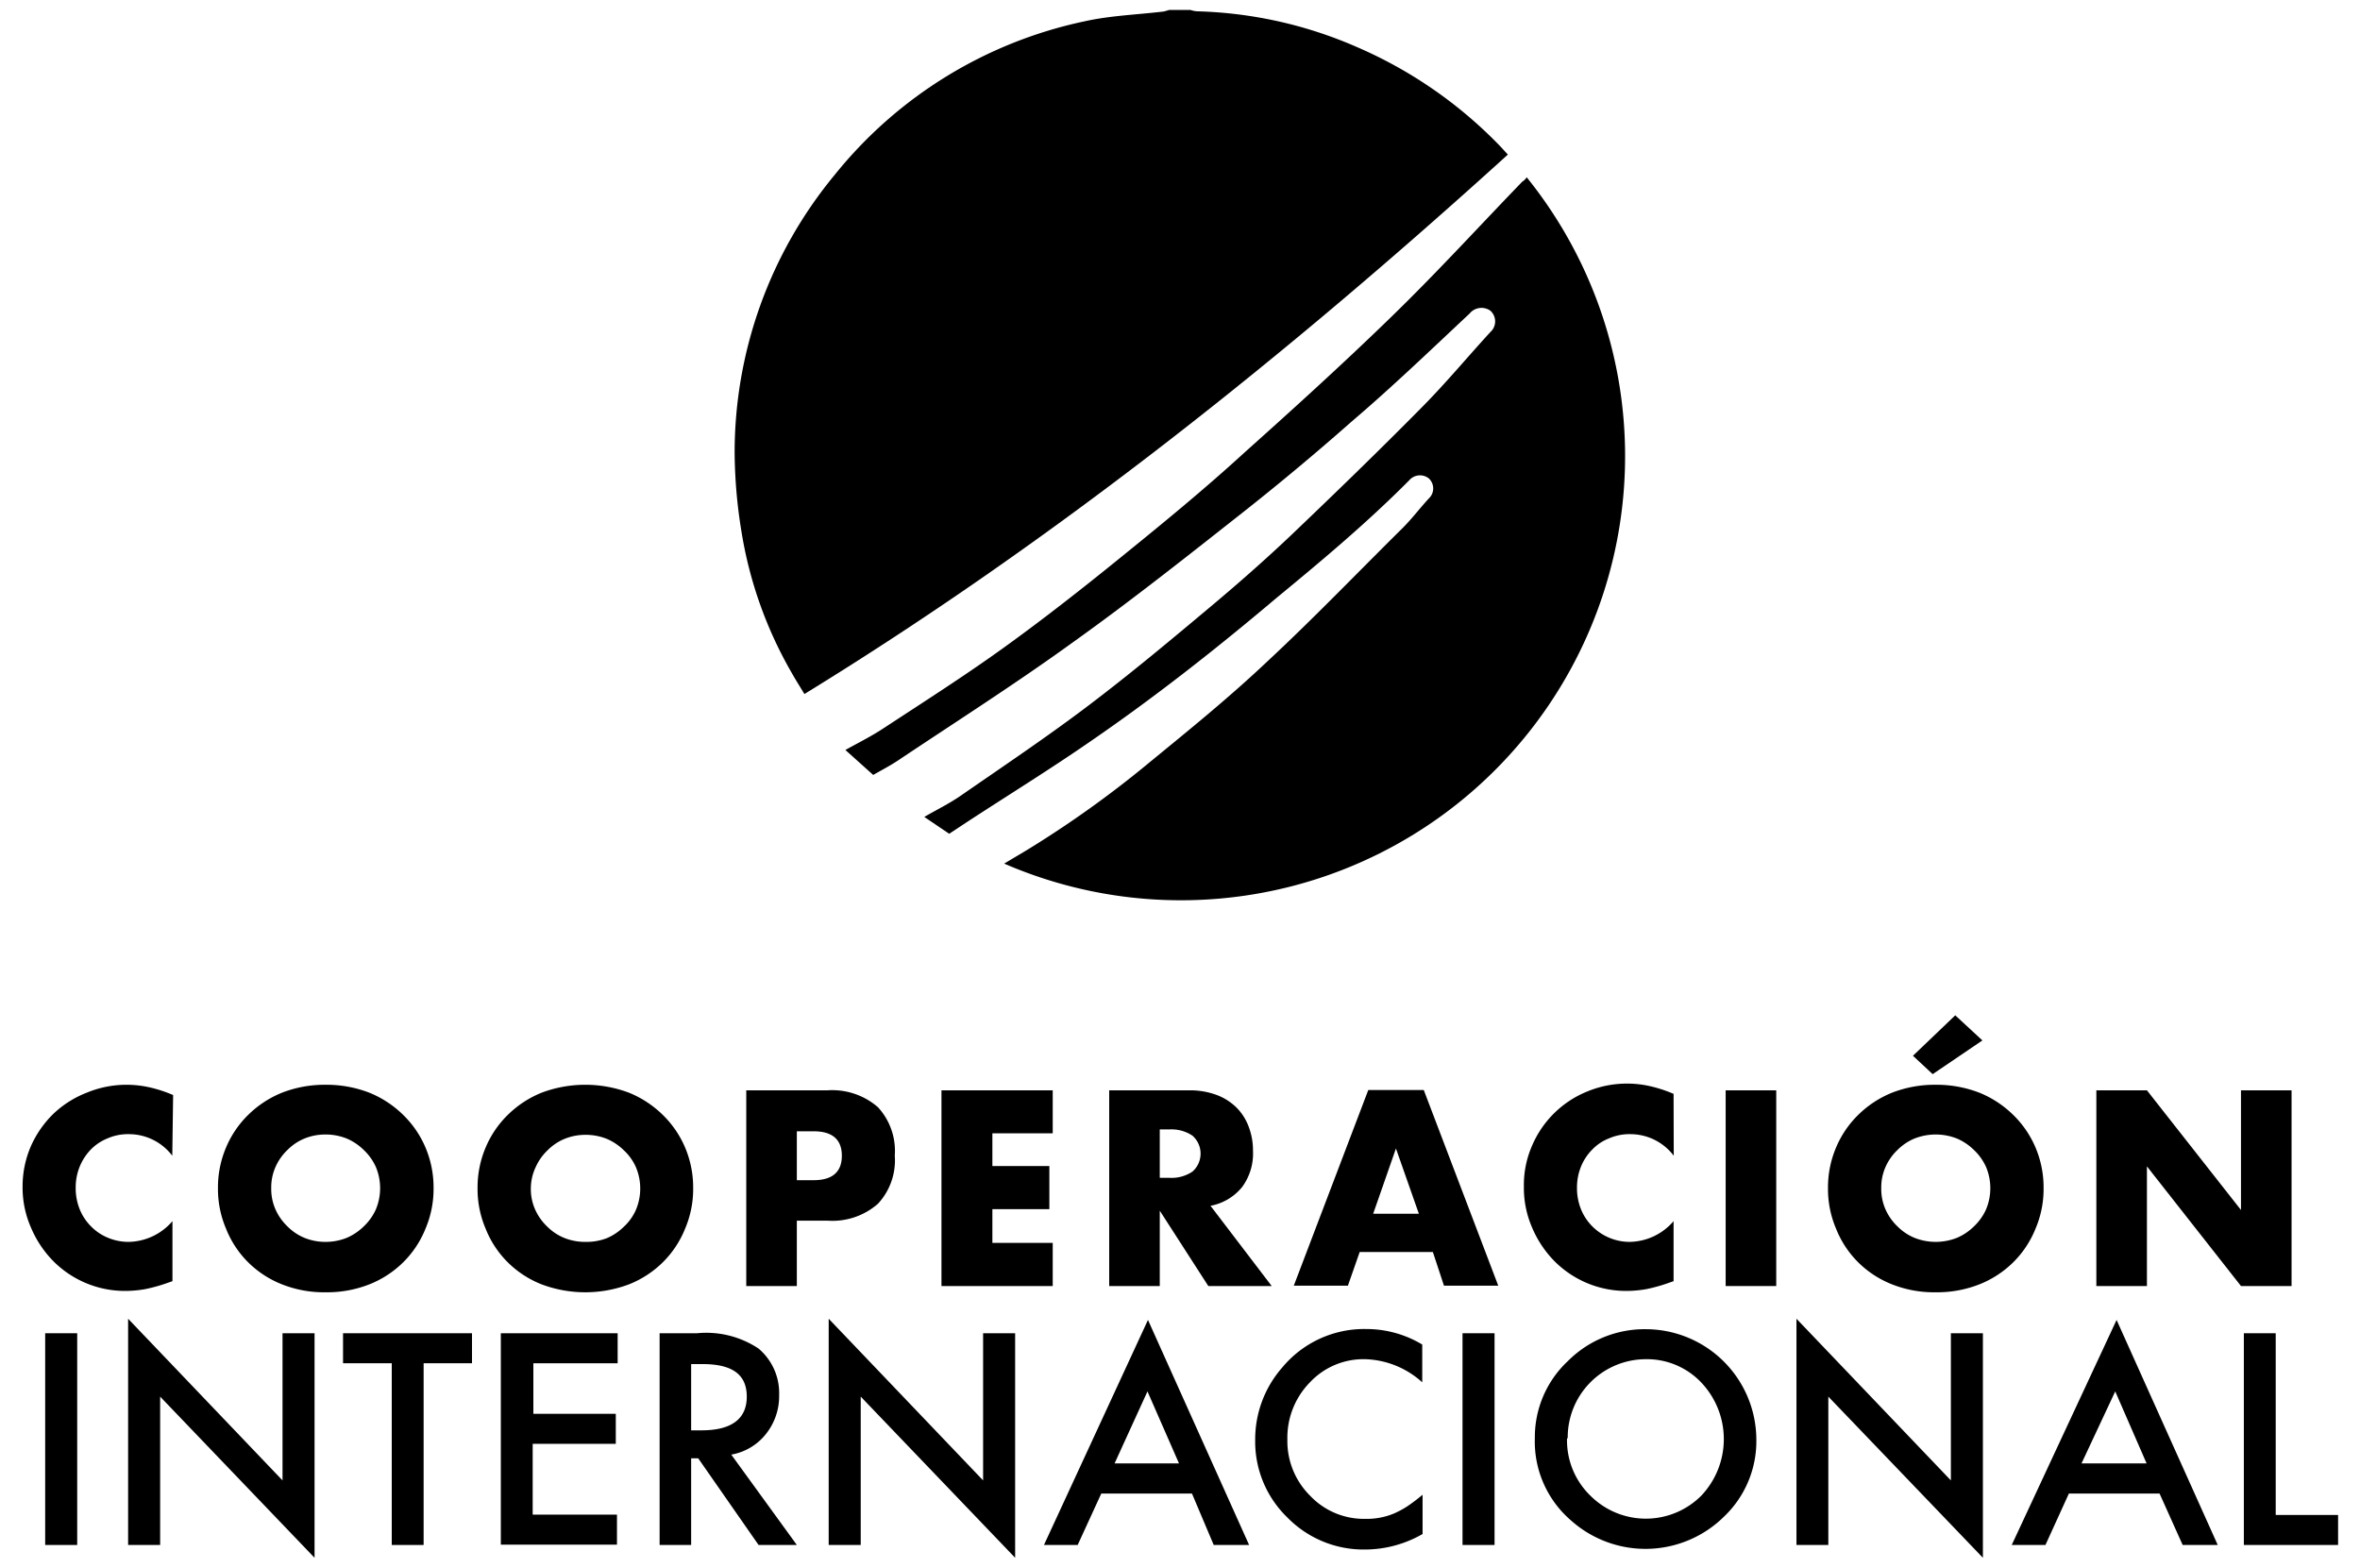
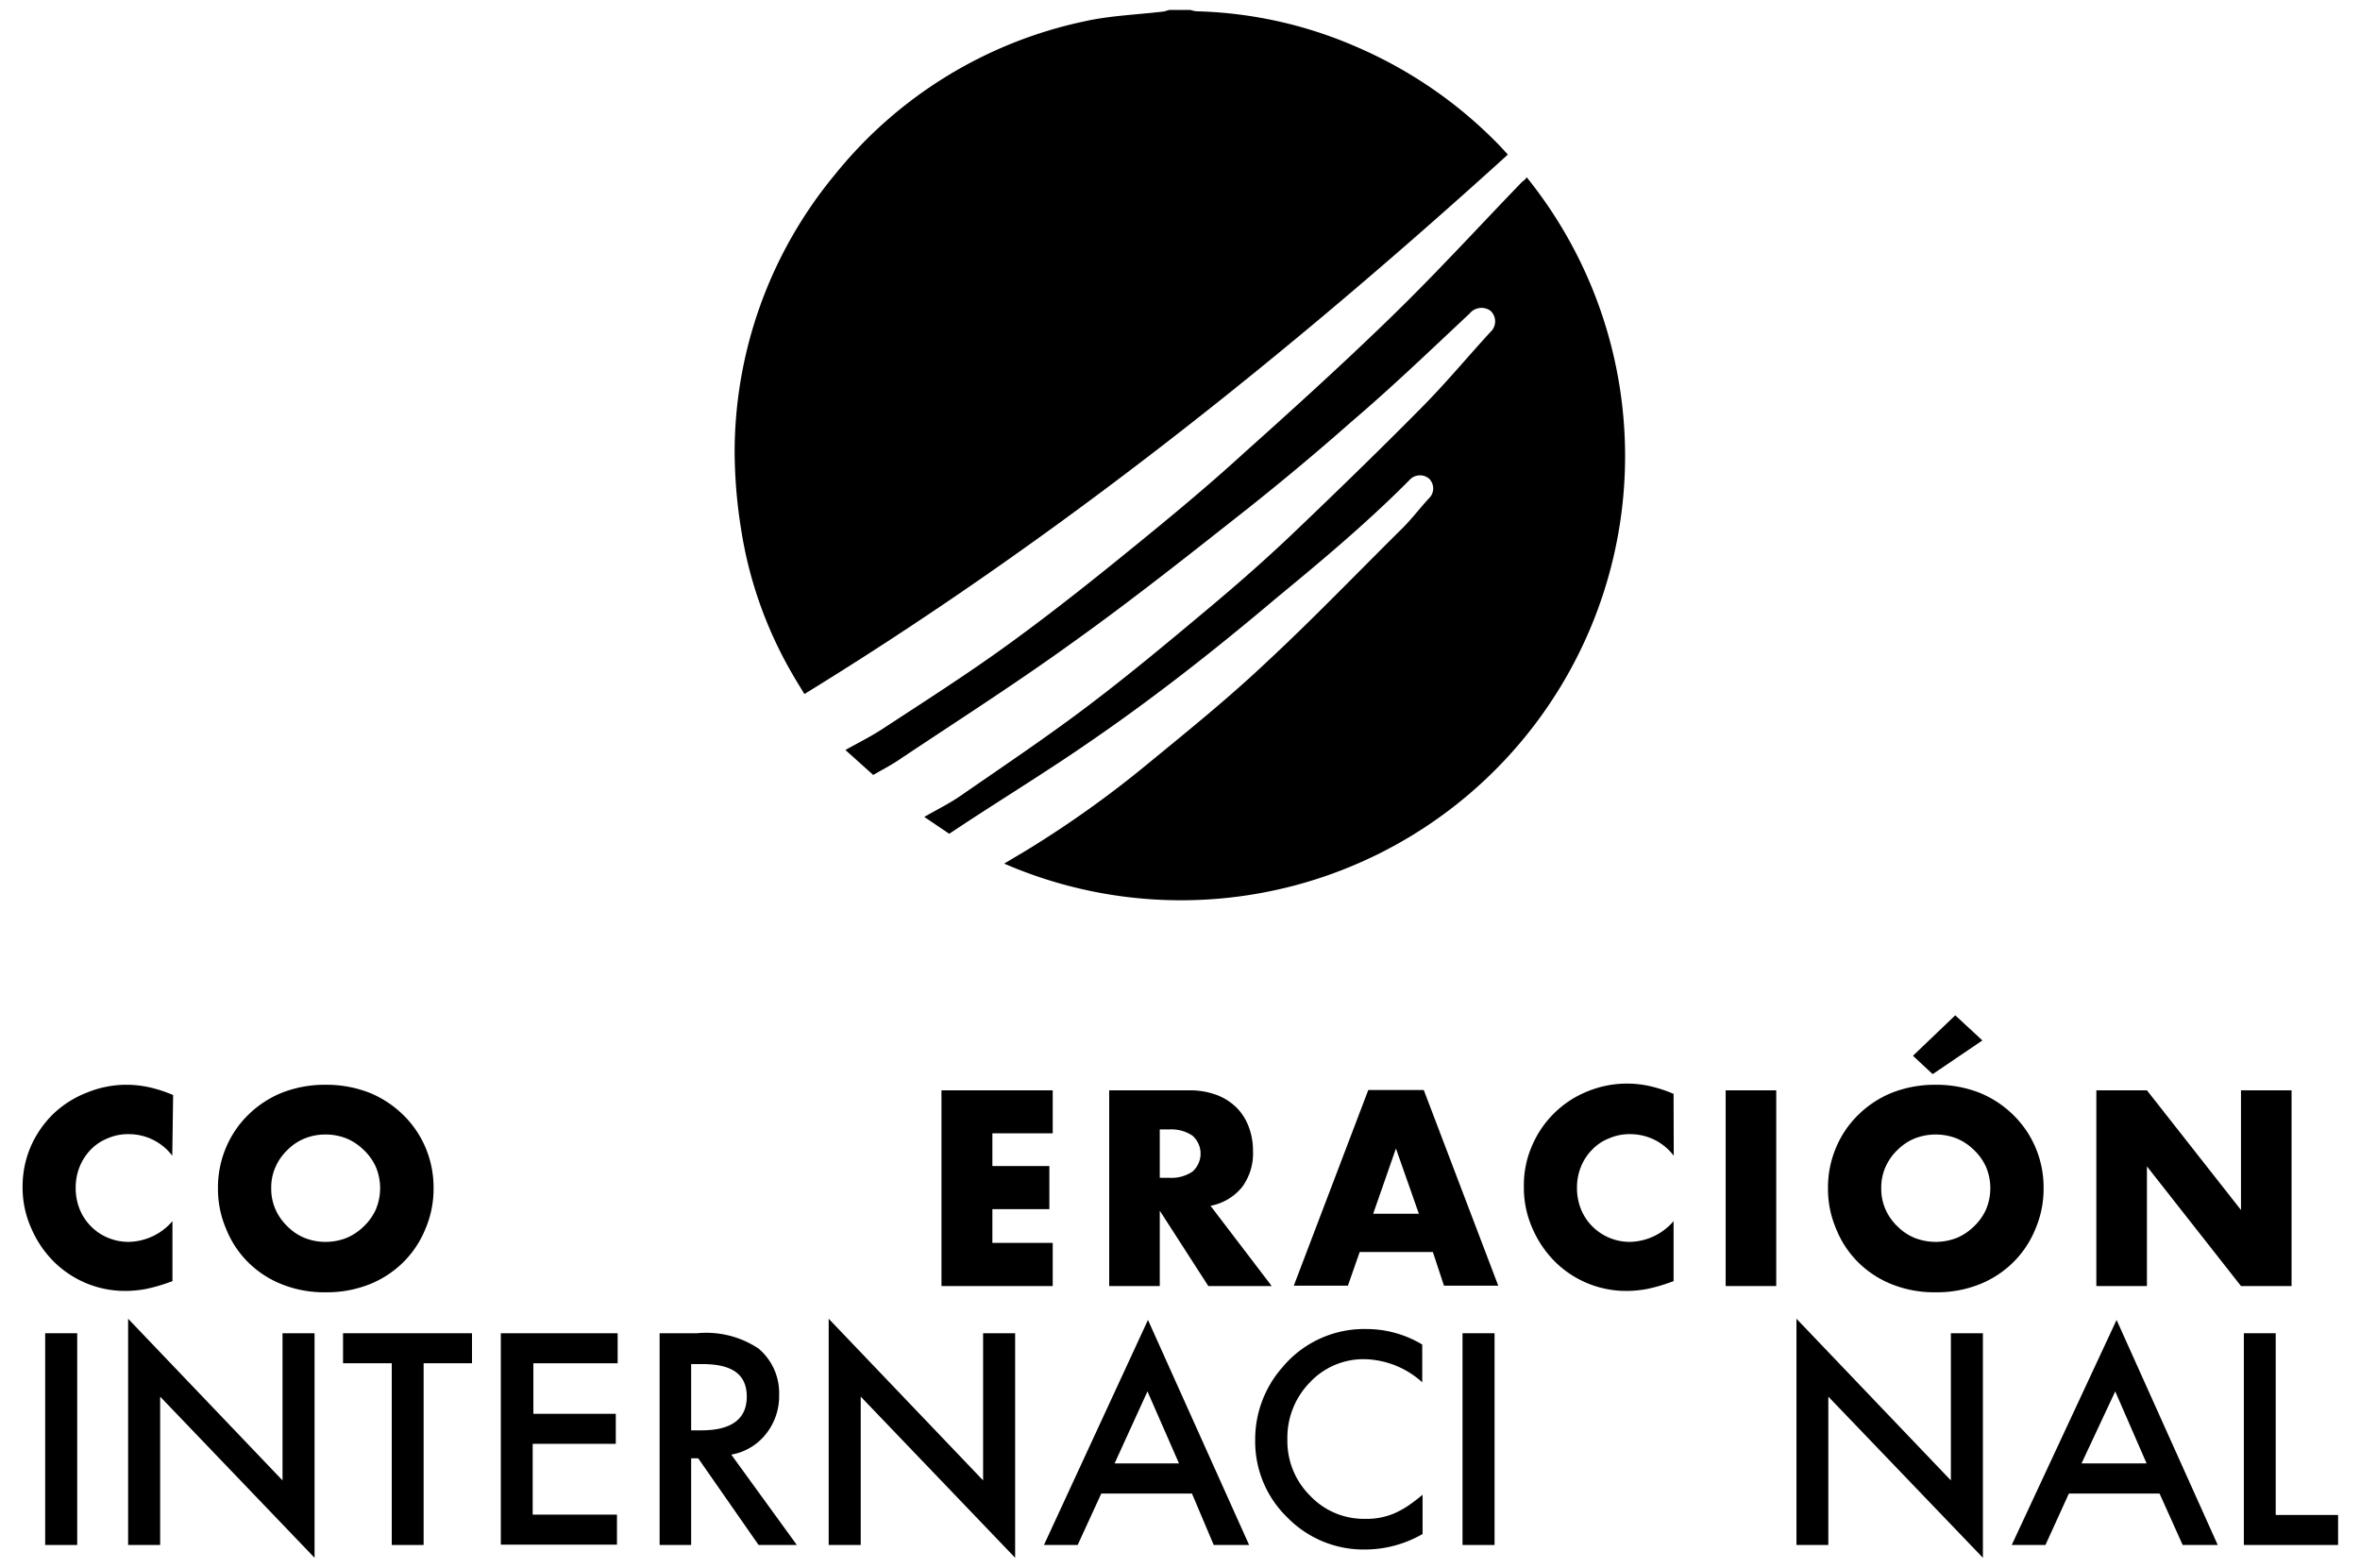
<svg xmlns="http://www.w3.org/2000/svg" id="Layer_1" data-name="Layer 1" viewBox="0 0 140 93">
  <path d="M70.62.59A1.55,1.55,0,0,0,71,.67a25.3,25.3,0,0,1,9.47,2.11A26.24,26.24,0,0,1,89,8.68l.45.49c-13,11.79-26.68,22.76-41.73,32-.26-.43-.51-.82-.74-1.23a24.53,24.53,0,0,1-3-8.44,29.92,29.92,0,0,1-.4-4.62,25.84,25.84,0,0,1,5.93-16.5A25.88,25.88,0,0,1,64.36,1.26C65.89.92,67.48.87,69.05.68l.31-.09Z" />
  <path d="M90.57,10.52a26.35,26.35,0,0,1-31,40.71l1.26-.75a62.63,62.63,0,0,0,7.38-5.27c2.37-1.94,4.75-3.87,7-6,2.74-2.55,5.33-5.25,8-7.89.55-.55,1-1.15,1.55-1.75a.81.81,0,0,0,0-1.19.84.84,0,0,0-1.16.11c-2.49,2.51-5.19,4.77-7.9,7-3.55,3-7.17,5.85-11,8.48-2.4,1.66-4.88,3.19-7.33,4.79l-1.06.7-1.48-1c.75-.43,1.48-.79,2.15-1.25,2.57-1.78,5.17-3.52,7.66-5.41s4.76-3.79,7.1-5.75c1.66-1.39,3.29-2.82,4.86-4.31,2.61-2.49,5.2-5,7.74-7.57,1.42-1.43,2.72-3,4.07-4.47a.85.85,0,0,0,0-1.27.91.91,0,0,0-1.23.17C84.81,20.82,82.54,23,80.19,25q-3,2.65-6.15,5.15c-3.45,2.72-6.9,5.46-10.46,8-3.35,2.42-6.85,4.65-10.29,6.95-.48.32-1,.59-1.49.87l-1.65-1.48c.83-.46,1.57-.83,2.25-1.28,2.38-1.56,4.78-3.09,7.09-4.75s4.75-3.57,7.05-5.44c2.47-2,4.91-4,7.28-6.17,2.93-2.62,5.85-5.27,8.66-8s5.23-5.39,7.84-8.09C90.4,10.73,90.47,10.64,90.57,10.52Z" />
  <path d="M4.58,79.09V91.65H2.68V79.09Z" />
  <path d="M7.6,91.65V78.23l9.16,9.59V79.09h1.9V92.41L9.5,82.85v8.8Z" />
  <path d="M25.13,80.87V91.65H23.24V80.87H20.35V79.09H28v1.78Z" />
  <path d="M36.64,80.87h-5v3h4.89v1.78H31.6v4.2h5v1.78H29.71V79.09h6.93Z" />
  <path d="M43.38,86.29l3.89,5.36H45l-3.58-5.14H41v5.14H39.13V79.09h2.22A5.59,5.59,0,0,1,45,80a3.45,3.45,0,0,1,1.22,2.75,3.59,3.59,0,0,1-.77,2.3A3.35,3.35,0,0,1,43.38,86.29ZM41,84.85h.61c1.79,0,2.69-.68,2.69-2s-.87-1.93-2.62-1.93H41Z" />
  <path d="M49.16,91.65V78.23l9.16,9.59V79.09h1.9V92.41l-9.16-9.56v8.8Z" />
  <path d="M70.71,88.6H65.33l-1.4,3.05h-2L68.1,78.3l6,13.35H72Zm-.77-1.79-1.87-4.27-1.95,4.27Z" />
  <path d="M84.37,79.76V82A5.26,5.26,0,0,0,81,80.63,4.35,4.35,0,0,0,77.71,82a4.69,4.69,0,0,0-1.34,3.39,4.56,4.56,0,0,0,1.34,3.33A4.39,4.39,0,0,0,81,90.1a4.16,4.16,0,0,0,1.7-.32,5.45,5.45,0,0,0,.81-.44,10.85,10.85,0,0,0,.88-.67V91a6.88,6.88,0,0,1-3.42.92A6.33,6.33,0,0,1,76.35,90a6.26,6.26,0,0,1-1.89-4.58,6.46,6.46,0,0,1,1.59-4.28,6.32,6.32,0,0,1,5-2.3A6.43,6.43,0,0,1,84.37,79.76Z" />
  <path d="M88.66,79.09V91.65h-1.9V79.09Z" />
-   <path d="M91.05,85.31A6.18,6.18,0,0,1,93,80.75a6.43,6.43,0,0,1,4.66-1.9,6.57,6.57,0,0,1,6.53,6.53,6.18,6.18,0,0,1-1.93,4.6,6.63,6.63,0,0,1-9.07.21A6.17,6.17,0,0,1,91.05,85.31Zm1.91,0a4.57,4.57,0,0,0,1.4,3.43,4.65,4.65,0,0,0,6.55,0,4.88,4.88,0,0,0,0-6.74,4.44,4.44,0,0,0-3.31-1.37A4.64,4.64,0,0,0,93,85.33Z" />
  <path d="M106.57,91.65V78.23l9.16,9.59V79.09h1.9V92.41l-9.17-9.56v8.8Z" />
  <path d="M128.11,88.6h-5.38l-1.39,3.05h-2l6.22-13.35,6,13.35h-2.08Zm-.77-1.79-1.86-4.27-2,4.27Z" />
  <path d="M135,79.09V89.87h3.7v1.78h-5.59V79.09Z" />
  <path d="M10.22,68.56a3.23,3.23,0,0,0-2.59-1.28,3,3,0,0,0-1.25.25,2.89,2.89,0,0,0-1,.67,3.19,3.19,0,0,0-.65,1,3.29,3.29,0,0,0-.24,1.26,3.35,3.35,0,0,0,.24,1.28,3.05,3.05,0,0,0,.66,1,3,3,0,0,0,1,.68,3.16,3.16,0,0,0,1.24.25,3.5,3.5,0,0,0,2.6-1.23V76l-.31.11a9.81,9.81,0,0,1-1.29.36,6.93,6.93,0,0,1-1.19.11,6,6,0,0,1-4.24-1.73,6.34,6.34,0,0,1-1.35-2,5.9,5.9,0,0,1-.51-2.47A6,6,0,0,1,1.83,68a6.18,6.18,0,0,1,1.34-1.93,6.06,6.06,0,0,1,2-1.26,6.16,6.16,0,0,1,2.33-.46,6.23,6.23,0,0,1,1.36.15,8,8,0,0,1,1.41.46Z" />
  <path d="M12.93,70.48a6.06,6.06,0,0,1,.48-2.41,5.91,5.91,0,0,1,1.32-1.94,6.12,6.12,0,0,1,2-1.31,7,7,0,0,1,2.59-.47,7.06,7.06,0,0,1,2.59.47,6.17,6.17,0,0,1,2,1.31,5.94,5.94,0,0,1,1.33,1.94,6.06,6.06,0,0,1,.48,2.41,6,6,0,0,1-.48,2.41,5.88,5.88,0,0,1-1.33,2,6,6,0,0,1-2,1.3,6.86,6.86,0,0,1-2.59.47,6.78,6.78,0,0,1-2.59-.47,5.94,5.94,0,0,1-2-1.3,5.85,5.85,0,0,1-1.32-2A6,6,0,0,1,12.93,70.48Zm3.16,0a3,3,0,0,0,.26,1.28,3.17,3.17,0,0,0,.71,1,3.05,3.05,0,0,0,1,.67,3.27,3.27,0,0,0,1.25.24,3.36,3.36,0,0,0,1.26-.24,3.26,3.26,0,0,0,1-.67,3.2,3.2,0,0,0,.72-1,3.26,3.26,0,0,0,0-2.55,3.2,3.2,0,0,0-.72-1,3.26,3.26,0,0,0-1-.67,3.36,3.36,0,0,0-1.26-.24,3.27,3.27,0,0,0-1.25.24,3.05,3.05,0,0,0-1,.67,3.17,3.17,0,0,0-.71,1A3,3,0,0,0,16.09,70.48Z" />
-   <path d="M28.33,70.48a6.06,6.06,0,0,1,.48-2.41,5.91,5.91,0,0,1,1.32-1.94,6.12,6.12,0,0,1,2-1.31,7.37,7.37,0,0,1,5.18,0,6.17,6.17,0,0,1,2,1.31,5.94,5.94,0,0,1,1.33,1.94,6.06,6.06,0,0,1,.48,2.41,6,6,0,0,1-.48,2.41,5.88,5.88,0,0,1-1.33,2,6,6,0,0,1-2,1.3,7.37,7.37,0,0,1-5.18,0,5.94,5.94,0,0,1-2-1.3,5.85,5.85,0,0,1-1.32-2A6,6,0,0,1,28.33,70.48Zm3.16,0a3,3,0,0,0,.26,1.28,3.17,3.17,0,0,0,.71,1,3.05,3.05,0,0,0,1,.67,3.27,3.27,0,0,0,1.25.24A3.36,3.36,0,0,0,36,73.45a3.26,3.26,0,0,0,1-.67,3.05,3.05,0,0,0,.72-1,3.26,3.26,0,0,0,0-2.55,3.05,3.05,0,0,0-.72-1,3.26,3.26,0,0,0-1-.67,3.36,3.36,0,0,0-1.26-.24,3.27,3.27,0,0,0-1.25.24,3.05,3.05,0,0,0-1,.67,3.17,3.17,0,0,0-.71,1A3,3,0,0,0,31.49,70.48Z" />
-   <path d="M47.27,76.29h-3V64.68h4.81a4.13,4.13,0,0,1,3,1,3.82,3.82,0,0,1,1,2.87,3.78,3.78,0,0,1-1,2.86,4.09,4.09,0,0,1-3,1H47.27Zm0-6.28h1c1.11,0,1.67-.49,1.67-1.45s-.56-1.45-1.67-1.45h-1Z" />
  <path d="M62.45,67.23H58.87v1.94h3.38v2.56H58.87v2h3.58v2.56h-6.6V64.68h6.6Z" />
  <path d="M75.44,76.29H71.68L68.8,71.82v4.47h-3V64.68h4.7a4.57,4.57,0,0,1,1.69.28,3.37,3.37,0,0,1,1.2.78,3.2,3.2,0,0,1,.7,1.14,3.94,3.94,0,0,1,.24,1.39,3.35,3.35,0,0,1-.64,2.14,3.16,3.16,0,0,1-1.88,1.12ZM68.8,69.87h.57a2.23,2.23,0,0,0,1.37-.37,1.42,1.42,0,0,0,0-2.13A2.23,2.23,0,0,0,69.37,67H68.8Z" />
  <path d="M85,74.27H80.66l-.7,2H76.75l4.42-11.61h3.29l4.42,11.61H85.66ZM84.17,72l-1.36-3.87L81.46,72Z" />
  <path d="M99.29,68.56a3.23,3.23,0,0,0-2.59-1.28,3,3,0,0,0-1.25.25,2.76,2.76,0,0,0-1,.67,3.05,3.05,0,0,0-.66,1,3.29,3.29,0,0,0-.24,1.26,3.35,3.35,0,0,0,.24,1.28,3.05,3.05,0,0,0,.66,1,3.13,3.13,0,0,0,2.23.93,3.5,3.5,0,0,0,2.6-1.23V76l-.31.11a9.81,9.81,0,0,1-1.29.36,6.93,6.93,0,0,1-1.19.11,6,6,0,0,1-4.24-1.73,6.34,6.34,0,0,1-1.35-2,5.9,5.9,0,0,1-.5-2.47,5.8,5.8,0,0,1,.5-2.45,6,6,0,0,1,3.28-3.19,6.17,6.17,0,0,1,3.69-.31,8,8,0,0,1,1.41.46Z" />
  <path d="M105.37,64.68V76.29h-3V64.68Z" />
  <path d="M108.44,70.48a6.06,6.06,0,0,1,.48-2.41,5.91,5.91,0,0,1,1.32-1.94,6.12,6.12,0,0,1,2-1.31,7,7,0,0,1,2.59-.47,7.06,7.06,0,0,1,2.59.47,6.17,6.17,0,0,1,2,1.31,5.94,5.94,0,0,1,1.33,1.94,6.06,6.06,0,0,1,.48,2.41,6,6,0,0,1-.48,2.41,5.88,5.88,0,0,1-1.33,2,6,6,0,0,1-2,1.3,6.86,6.86,0,0,1-2.59.47,6.78,6.78,0,0,1-2.59-.47,5.94,5.94,0,0,1-2-1.3,5.85,5.85,0,0,1-1.32-2A6,6,0,0,1,108.44,70.48Zm3.16,0a3,3,0,0,0,.26,1.28,3.17,3.17,0,0,0,.71,1,3.11,3.11,0,0,0,1,.67,3.43,3.43,0,0,0,2.52,0,3.26,3.26,0,0,0,1-.67,3.2,3.2,0,0,0,.72-1,3.26,3.26,0,0,0,0-2.55,3.2,3.2,0,0,0-.72-1,3.26,3.26,0,0,0-1-.67,3.43,3.43,0,0,0-2.52,0,3.11,3.11,0,0,0-1,.67,3.17,3.17,0,0,0-.71,1A3,3,0,0,0,111.6,70.48Zm6-8.76-2.95,2-1.17-1.09,2.51-2.4Z" />
  <path d="M124.36,76.29V64.68h3l5.58,7.1v-7.1h3V76.29h-3l-5.58-7.1v7.1Z" />
</svg>